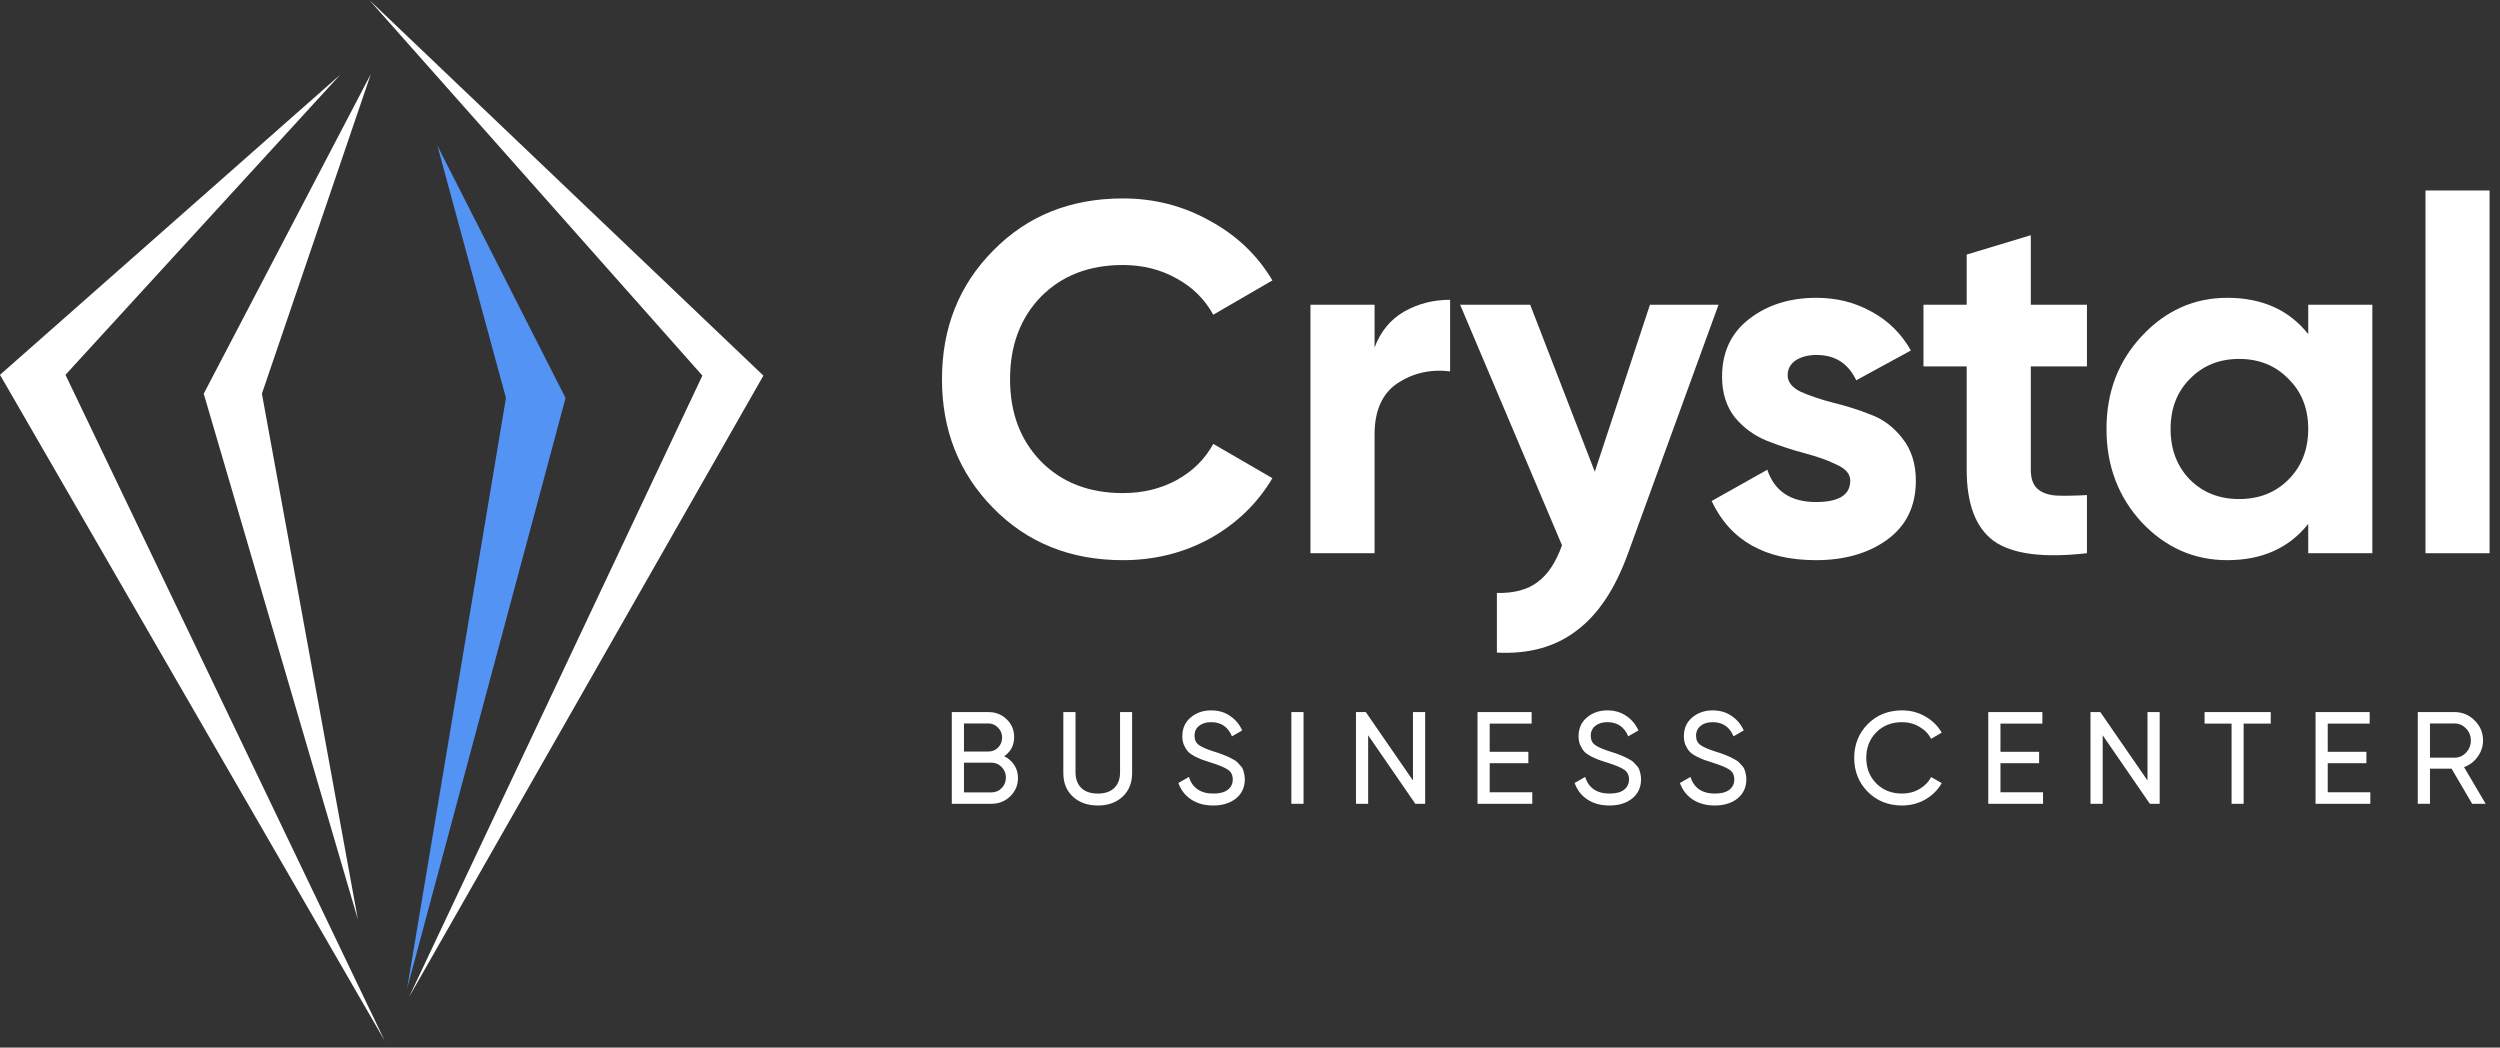
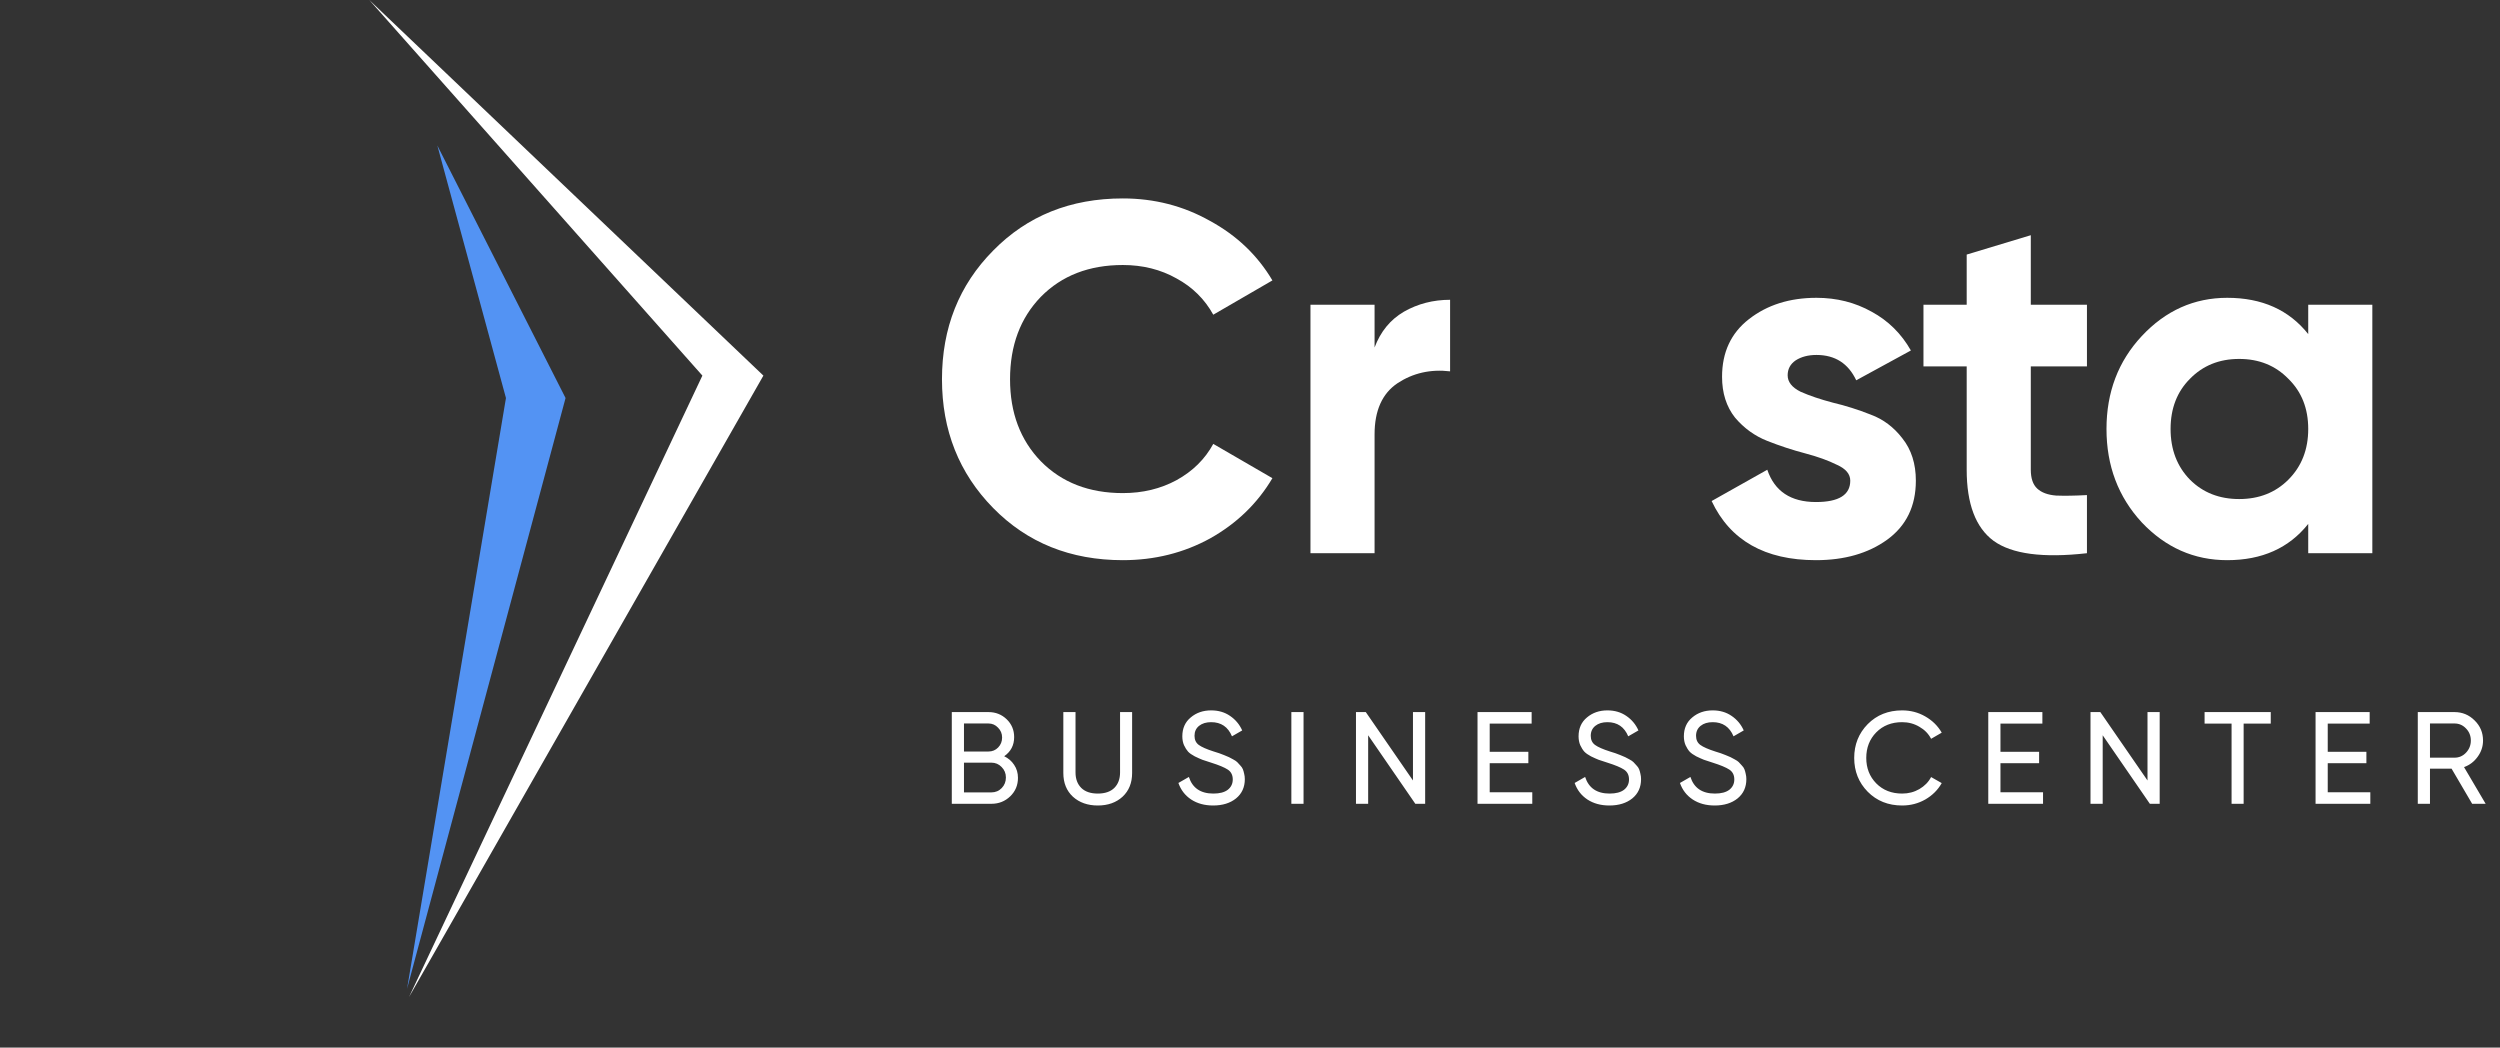
<svg xmlns="http://www.w3.org/2000/svg" width="210" height="88" viewBox="0 0 210 88" fill="none">
  <rect x="0" y="0" width="210" height="88" fill="#333333" stroke="none" />
-   <path d="M5.5 31.485L28.577 6.277L0 31.485L32.31 87.417L5.5 31.485Z" fill="white" />
-   <path d="M22 33.07L30.064 77.241L17.113 33.07L31.154 6.211L22 33.07Z" fill="white" />
  <path d="M64.125 31.551L31.022 0L59 31.551L34.359 83.75L64.125 31.551Z" fill="white" />
  <path d="M47.507 33.434L36.737 12.224L42.5 33.434L34.193 83.056L47.507 33.434Z" fill="#5393F3" />
  <path d="M94.319 47.054C89.922 47.054 86.291 45.593 83.425 42.672C80.559 39.75 79.126 36.146 79.126 31.861C79.126 27.548 80.559 23.945 83.425 21.05C86.291 18.129 89.922 16.668 94.319 16.668C96.962 16.668 99.397 17.294 101.623 18.546C103.877 19.77 105.63 21.44 106.882 23.555L101.915 26.435C101.192 25.127 100.162 24.111 98.827 23.388C97.491 22.637 95.988 22.261 94.319 22.261C91.481 22.261 89.185 23.151 87.432 24.932C85.707 26.713 84.844 29.023 84.844 31.861C84.844 34.672 85.707 36.967 87.432 38.748C89.185 40.529 91.481 41.42 94.319 41.42C95.988 41.42 97.491 41.058 98.827 40.334C100.19 39.583 101.22 38.567 101.915 37.287L106.882 40.167C105.63 42.282 103.891 43.966 101.665 45.218C99.439 46.442 96.99 47.054 94.319 47.054Z" fill="white" />
  <path d="M115.464 29.19C115.964 27.854 116.785 26.852 117.926 26.184C119.095 25.517 120.389 25.183 121.808 25.183V31.193C120.166 30.998 118.691 31.332 117.384 32.195C116.104 33.058 115.464 34.491 115.464 36.494V46.47H110.079V25.6H115.464V29.19Z" fill="white" />
-   <path d="M138.595 25.6H144.355L136.759 46.47C135.674 49.475 134.227 51.646 132.418 52.981C130.637 54.345 128.411 54.957 125.739 54.818V49.809C127.186 49.837 128.327 49.531 129.162 48.891C130.025 48.251 130.706 47.221 131.207 45.802L122.651 25.6H128.536L133.962 39.625L138.595 25.6Z" fill="white" />
  <path d="M150.163 31.527C150.163 32.084 150.525 32.543 151.248 32.905C152 33.239 152.904 33.545 153.961 33.823C155.019 34.073 156.076 34.407 157.134 34.825C158.191 35.214 159.081 35.882 159.805 36.828C160.556 37.774 160.932 38.957 160.932 40.376C160.932 42.519 160.125 44.174 158.511 45.343C156.925 46.484 154.935 47.054 152.542 47.054C148.257 47.054 145.335 45.399 143.777 42.087L148.452 39.458C149.064 41.267 150.427 42.171 152.542 42.171C154.462 42.171 155.422 41.573 155.422 40.376C155.422 39.819 155.047 39.374 154.295 39.04C153.572 38.679 152.681 38.359 151.624 38.08C150.567 37.802 149.509 37.454 148.452 37.037C147.394 36.62 146.49 35.965 145.739 35.075C145.015 34.157 144.653 33.016 144.653 31.652C144.653 29.593 145.405 27.979 146.907 26.811C148.438 25.614 150.33 25.016 152.584 25.016C154.281 25.016 155.826 25.405 157.217 26.184C158.608 26.936 159.708 28.021 160.515 29.44L155.923 31.945C155.255 30.526 154.142 29.816 152.584 29.816C151.888 29.816 151.304 29.969 150.831 30.275C150.386 30.581 150.163 30.998 150.163 31.527Z" fill="white" />
  <path d="M175.304 30.776H170.587V39.458C170.587 40.181 170.768 40.71 171.13 41.044C171.491 41.378 172.02 41.573 172.716 41.628C173.411 41.656 174.274 41.642 175.304 41.587V46.47C171.603 46.888 168.987 46.54 167.456 45.427C165.954 44.313 165.202 42.324 165.202 39.458V30.776H161.571V25.6H165.202V21.384L170.587 19.757V25.6H175.304V30.776Z" fill="white" />
  <path d="M193.891 25.6H199.276V46.47H193.891V44.007C192.277 46.039 190.01 47.054 187.088 47.054C184.305 47.054 181.912 45.997 179.909 43.882C177.933 41.74 176.945 39.124 176.945 36.035C176.945 32.946 177.933 30.345 179.909 28.23C181.912 26.087 184.305 25.016 187.088 25.016C190.01 25.016 192.277 26.032 193.891 28.063V25.6ZM183.957 40.293C185.043 41.378 186.42 41.92 188.09 41.92C189.759 41.92 191.137 41.378 192.222 40.293C193.335 39.179 193.891 37.76 193.891 36.035C193.891 34.31 193.335 32.905 192.222 31.819C191.137 30.706 189.759 30.15 188.09 30.15C186.42 30.15 185.043 30.706 183.957 31.819C182.872 32.905 182.329 34.31 182.329 36.035C182.329 37.76 182.872 39.179 183.957 40.293Z" fill="white" />
-   <path d="M203.741 46.47V16H209.125V46.47H203.741Z" fill="white" />
  <path d="M84.353 63.524C84.705 63.692 84.984 63.934 85.189 64.25C85.402 64.566 85.509 64.929 85.509 65.34C85.509 65.956 85.292 66.473 84.859 66.891C84.426 67.309 83.898 67.519 83.275 67.519H79.951V59.815H83.032C83.634 59.815 84.144 60.017 84.562 60.42C84.98 60.824 85.189 61.323 85.189 61.917C85.189 62.599 84.911 63.135 84.353 63.524ZM83.032 60.772H80.974V63.127H83.032C83.355 63.127 83.627 63.014 83.847 62.786C84.067 62.559 84.177 62.28 84.177 61.95C84.177 61.627 84.063 61.352 83.836 61.124C83.616 60.89 83.348 60.772 83.032 60.772ZM83.275 66.561C83.619 66.561 83.909 66.44 84.144 66.198C84.379 65.956 84.496 65.659 84.496 65.306C84.496 64.962 84.375 64.668 84.133 64.426C83.898 64.184 83.612 64.063 83.275 64.063H80.974V66.561H83.275ZM94.295 66.924C93.759 67.416 93.066 67.662 92.215 67.662C91.364 67.662 90.667 67.416 90.124 66.924C89.588 66.425 89.32 65.761 89.32 64.932V59.815H90.344V64.888C90.344 65.431 90.505 65.864 90.828 66.187C91.151 66.502 91.613 66.66 92.215 66.66C92.816 66.66 93.278 66.502 93.601 66.187C93.924 65.864 94.085 65.431 94.085 64.888V59.815H95.098V64.932C95.098 65.761 94.83 66.425 94.295 66.924ZM101.902 67.662C101.183 67.662 100.566 67.493 100.053 67.155C99.546 66.818 99.191 66.356 98.985 65.769L99.866 65.263C100.166 66.194 100.852 66.66 101.924 66.66C102.452 66.66 102.855 66.554 103.134 66.341C103.413 66.121 103.552 65.831 103.552 65.472C103.552 65.105 103.413 64.83 103.134 64.646C102.855 64.463 102.389 64.268 101.736 64.063C101.414 63.96 101.168 63.88 100.999 63.821C100.83 63.755 100.618 63.659 100.361 63.535C100.111 63.403 99.924 63.27 99.799 63.138C99.675 62.999 99.561 62.819 99.458 62.599C99.363 62.379 99.315 62.13 99.315 61.851C99.315 61.183 99.55 60.655 100.02 60.266C100.489 59.87 101.061 59.672 101.736 59.672C102.345 59.672 102.874 59.826 103.321 60.134C103.776 60.442 104.117 60.849 104.345 61.356L103.486 61.851C103.156 61.058 102.573 60.662 101.736 60.662C101.318 60.662 100.981 60.765 100.724 60.97C100.467 61.176 100.339 61.455 100.339 61.807C100.339 62.144 100.46 62.401 100.702 62.577C100.944 62.753 101.362 62.937 101.957 63.127C102.169 63.194 102.32 63.241 102.408 63.27C102.496 63.3 102.632 63.351 102.815 63.425C103.006 63.498 103.145 63.557 103.233 63.601C103.321 63.645 103.439 63.707 103.585 63.788C103.739 63.868 103.853 63.946 103.927 64.019C104 64.092 104.084 64.184 104.18 64.294C104.282 64.397 104.356 64.503 104.4 64.613C104.444 64.723 104.48 64.852 104.51 64.998C104.546 65.138 104.565 65.288 104.565 65.45C104.565 66.125 104.319 66.664 103.827 67.067C103.336 67.463 102.694 67.662 101.902 67.662ZM108.474 59.815H109.498V67.519H108.474V59.815ZM118.689 59.815H119.713V67.519H118.887L114.925 61.763V67.519H113.902V59.815H114.727L118.689 65.56V59.815ZM125.135 66.55H128.712V67.519H124.112V59.815H128.657V60.783H125.135V63.15H128.382V64.107H125.135V66.55ZM135.186 67.662C134.467 67.662 133.851 67.493 133.337 67.155C132.831 66.818 132.475 66.356 132.27 65.769L133.15 65.263C133.451 66.194 134.137 66.66 135.208 66.66C135.736 66.66 136.14 66.554 136.419 66.341C136.697 66.121 136.837 65.831 136.837 65.472C136.837 65.105 136.697 64.83 136.419 64.646C136.14 64.463 135.674 64.268 135.021 64.063C134.698 63.96 134.452 63.88 134.284 63.821C134.115 63.755 133.902 63.659 133.645 63.535C133.396 63.403 133.209 63.27 133.084 63.138C132.959 62.999 132.846 62.819 132.743 62.599C132.648 62.379 132.6 62.13 132.6 61.851C132.6 61.183 132.835 60.655 133.304 60.266C133.774 59.87 134.346 59.672 135.021 59.672C135.63 59.672 136.158 59.826 136.606 60.134C137.061 60.442 137.402 60.849 137.629 61.356L136.771 61.851C136.441 61.058 135.857 60.662 135.021 60.662C134.603 60.662 134.265 60.765 134.009 60.97C133.752 61.176 133.623 61.455 133.623 61.807C133.623 62.144 133.744 62.401 133.987 62.577C134.229 62.753 134.647 62.937 135.241 63.127C135.454 63.194 135.604 63.241 135.692 63.27C135.78 63.3 135.916 63.351 136.1 63.425C136.29 63.498 136.43 63.557 136.518 63.601C136.606 63.645 136.723 63.707 136.87 63.788C137.024 63.868 137.138 63.946 137.211 64.019C137.284 64.092 137.369 64.184 137.464 64.294C137.567 64.397 137.64 64.503 137.684 64.613C137.728 64.723 137.765 64.852 137.794 64.998C137.831 65.138 137.849 65.288 137.849 65.45C137.849 66.125 137.604 66.664 137.112 67.067C136.62 67.463 135.978 67.662 135.186 67.662ZM144.031 67.662C143.312 67.662 142.696 67.493 142.182 67.155C141.676 66.818 141.32 66.356 141.115 65.769L141.995 65.263C142.296 66.194 142.982 66.66 144.053 66.66C144.581 66.66 144.985 66.554 145.264 66.341C145.543 66.121 145.682 65.831 145.682 65.472C145.682 65.105 145.543 64.83 145.264 64.646C144.985 64.463 144.519 64.268 143.866 64.063C143.543 63.96 143.297 63.88 143.129 63.821C142.96 63.755 142.747 63.659 142.49 63.535C142.241 63.403 142.054 63.27 141.929 63.138C141.804 62.999 141.691 62.819 141.588 62.599C141.493 62.379 141.445 62.13 141.445 61.851C141.445 61.183 141.68 60.655 142.149 60.266C142.619 59.87 143.191 59.672 143.866 59.672C144.475 59.672 145.003 59.826 145.451 60.134C145.906 60.442 146.247 60.849 146.474 61.356L145.616 61.851C145.286 61.058 144.702 60.662 143.866 60.662C143.448 60.662 143.11 60.765 142.854 60.97C142.597 61.176 142.468 61.455 142.468 61.807C142.468 62.144 142.589 62.401 142.832 62.577C143.074 62.753 143.492 62.937 144.086 63.127C144.299 63.194 144.449 63.241 144.537 63.27C144.625 63.3 144.761 63.351 144.945 63.425C145.135 63.498 145.275 63.557 145.363 63.601C145.451 63.645 145.568 63.707 145.715 63.788C145.869 63.868 145.983 63.946 146.056 64.019C146.13 64.092 146.214 64.184 146.309 64.294C146.412 64.397 146.485 64.503 146.529 64.613C146.573 64.723 146.61 64.852 146.639 64.998C146.676 65.138 146.694 65.288 146.694 65.45C146.694 66.125 146.449 66.664 145.957 67.067C145.466 67.463 144.824 67.662 144.031 67.662ZM159.781 67.662C158.615 67.662 157.65 67.276 156.887 66.506C156.131 65.736 155.753 64.789 155.753 63.667C155.753 62.544 156.131 61.598 156.887 60.827C157.65 60.057 158.615 59.672 159.781 59.672C160.485 59.672 161.131 59.84 161.718 60.178C162.312 60.516 162.775 60.97 163.105 61.543L162.213 62.06C161.993 61.634 161.663 61.297 161.223 61.047C160.79 60.791 160.309 60.662 159.781 60.662C158.893 60.662 158.167 60.948 157.602 61.521C157.044 62.093 156.766 62.808 156.766 63.667C156.766 64.518 157.044 65.23 157.602 65.802C158.167 66.374 158.893 66.66 159.781 66.66C160.309 66.66 160.79 66.535 161.223 66.286C161.663 66.029 161.993 65.692 162.213 65.273L163.105 65.78C162.782 66.352 162.323 66.811 161.729 67.155C161.135 67.493 160.485 67.662 159.781 67.662ZM168.039 66.55H171.615V67.519H167.015V59.815H171.56V60.783H168.039V63.15H171.285V64.107H168.039V66.55ZM180.39 59.815H181.413V67.519H180.588L176.626 61.763V67.519H175.602V59.815H176.428L180.39 65.56V59.815ZM190.743 59.815V60.783H188.465V67.519H187.452V60.783H185.185V59.815H190.743ZM195.53 66.55H199.107V67.519H194.507V59.815H199.052V60.783H195.53V63.15H198.777V64.107H195.53V66.55ZM207.661 67.519L205.933 64.569H204.118V67.519H203.094V59.815H206.176C206.836 59.815 207.401 60.05 207.87 60.519C208.34 60.981 208.575 61.543 208.575 62.203C208.575 62.702 208.424 63.157 208.123 63.568C207.83 63.978 207.449 64.268 206.979 64.437L208.795 67.519H207.661ZM204.118 60.772V63.645H206.176C206.557 63.645 206.88 63.505 207.144 63.227C207.415 62.94 207.551 62.599 207.551 62.203C207.551 61.807 207.415 61.469 207.144 61.191C206.88 60.912 206.557 60.772 206.176 60.772H204.118Z" fill="white" />
</svg>